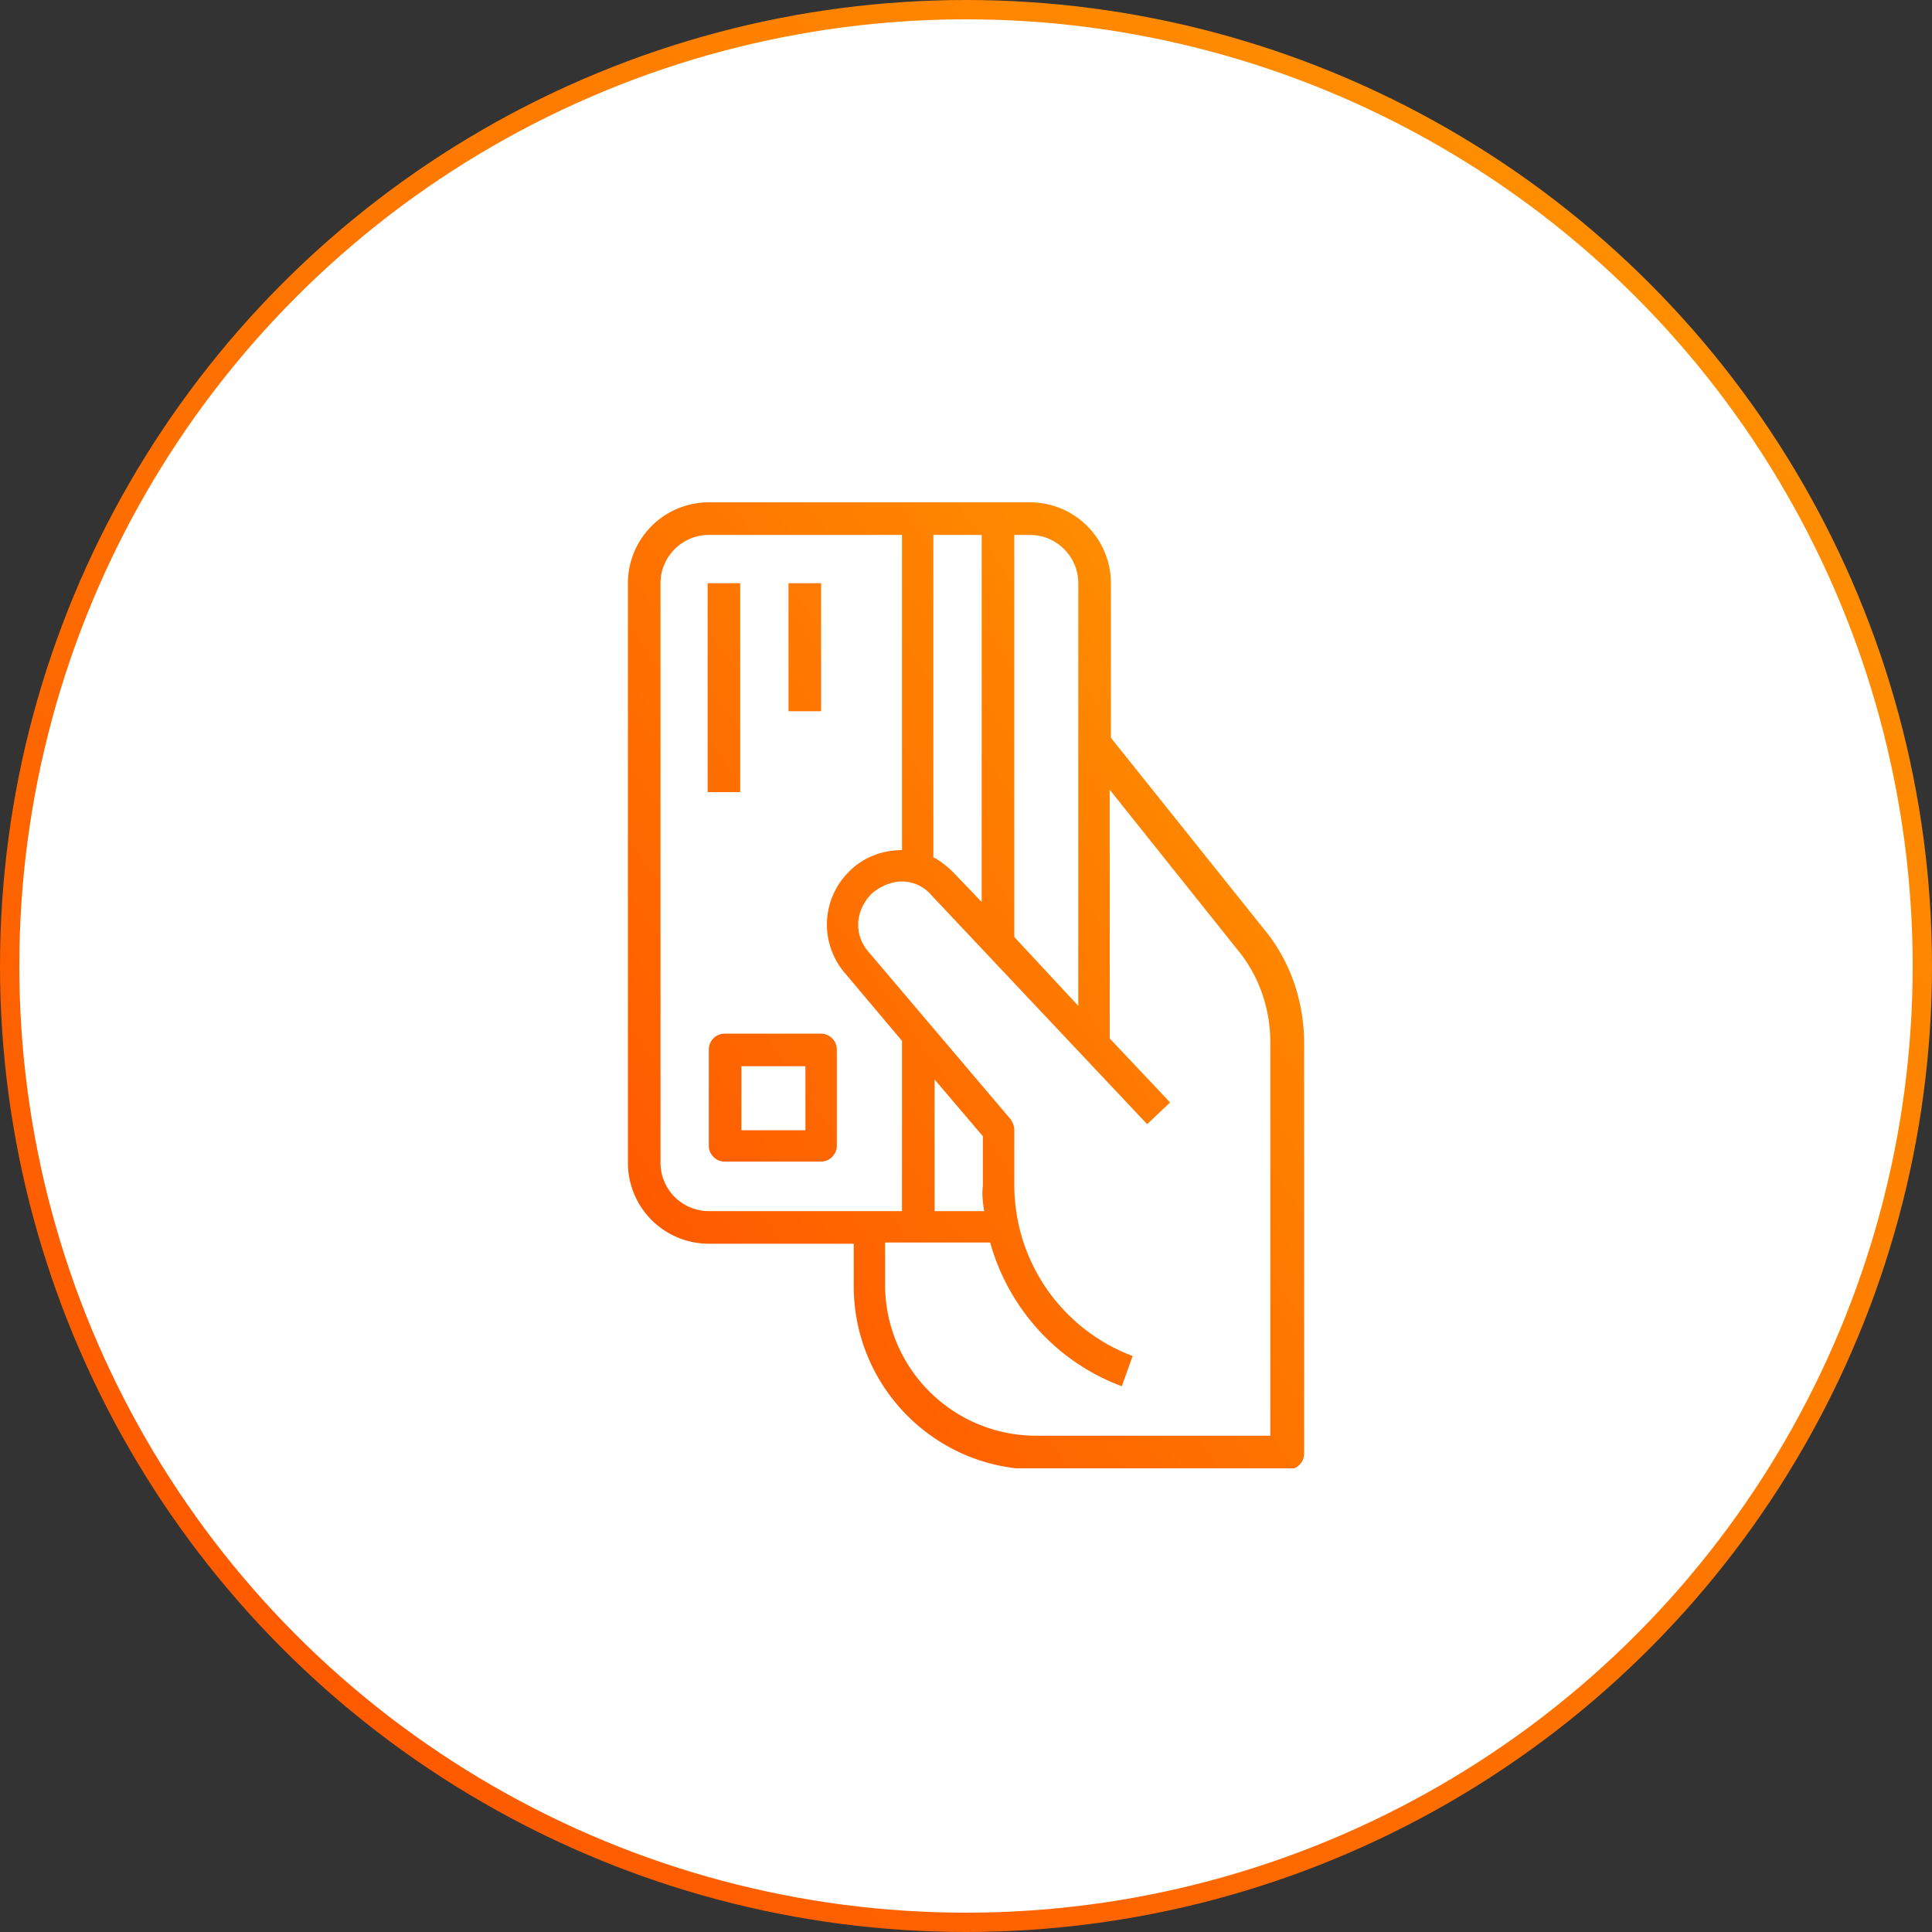
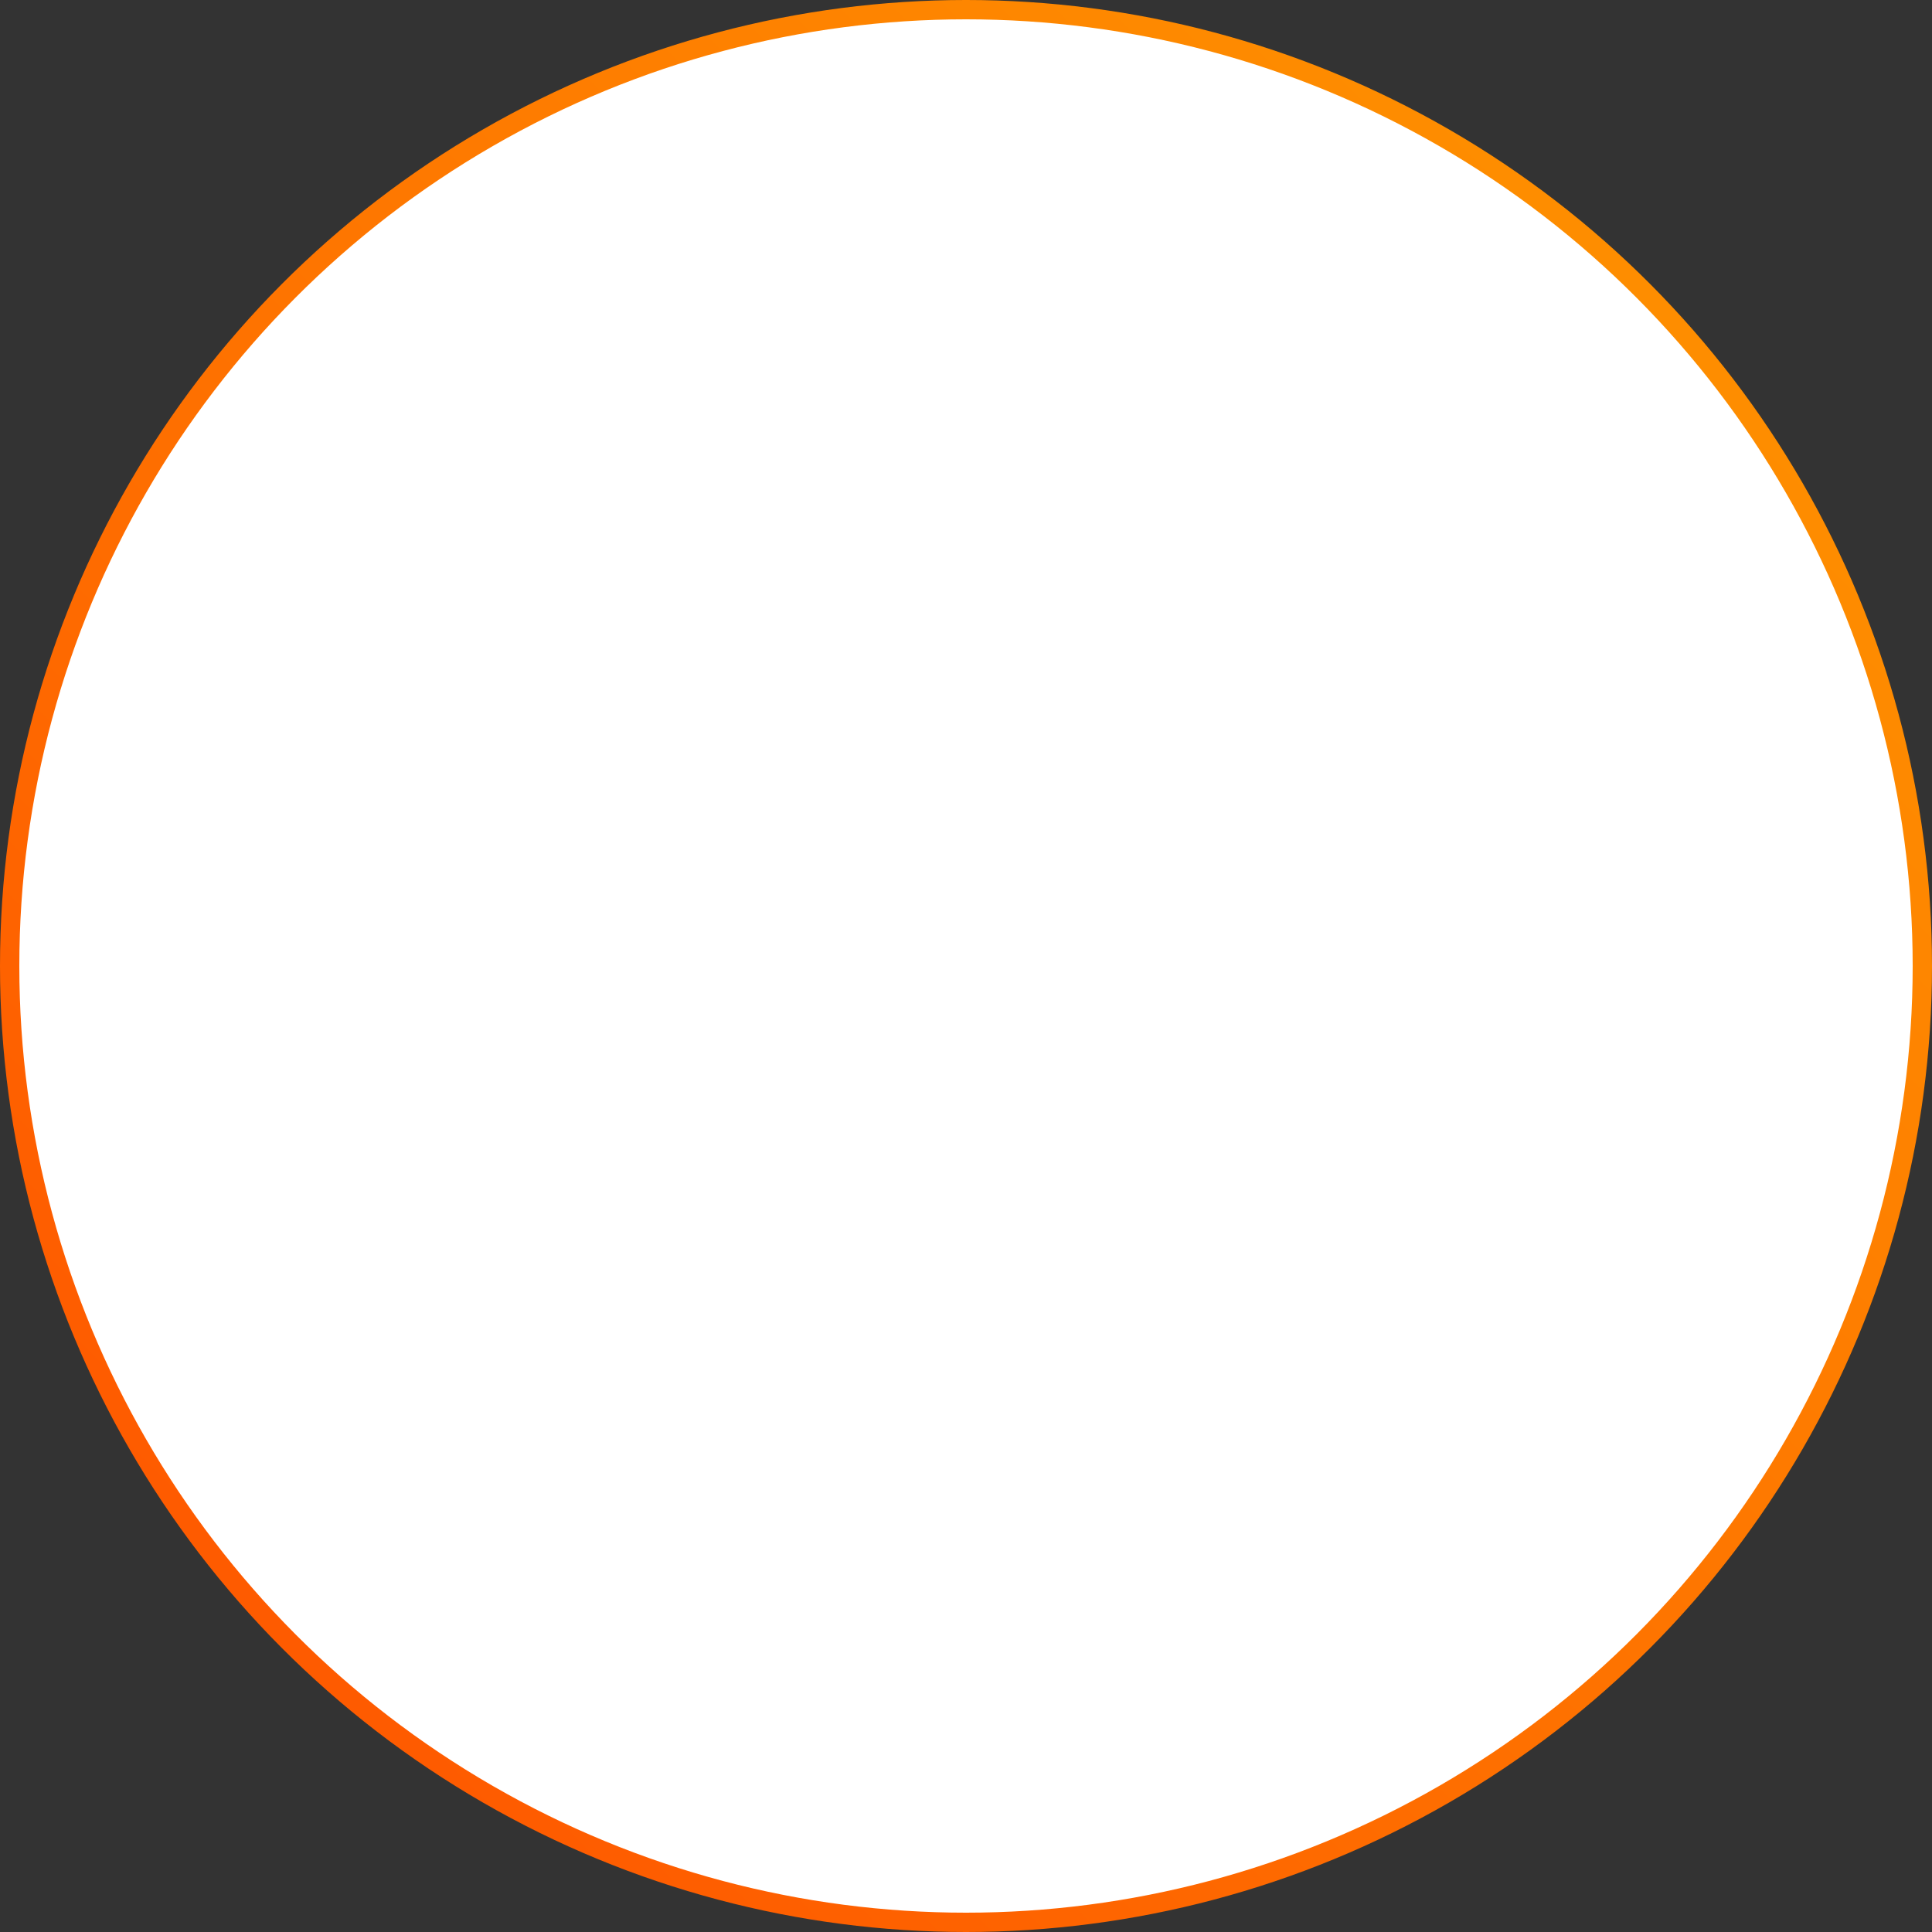
<svg xmlns="http://www.w3.org/2000/svg" width="100" height="100" fill="none">
  <rect width="100%" height="100%" fill="#333333" stroke="none" />
  <circle cx="50" cy="50" r="49.5" fill="#fff" stroke="url(#a)" />
  <g clip-path="url(#b)">
-     <path d="m65.5 48.188-8-10v-8A4.188 4.188 0 0 0 53.312 26H36.689a4.188 4.188 0 0 0-4.188 4.188v30a4.188 4.188 0 0 0 4.188 4.187h7.5v2.188c0 5.25 4.25 9.5 9.5 9.5h13a.827.827 0 0 0 .812-.813V54c0-2.125-.688-4.188-2-5.813Zm-12.188-20.5c1.376 0 2.5 1.125 2.5 2.5v21.875L52.5 48.5V27.687h.813Zm-2.5 19-1.437-1.5c-.313-.313-.688-.626-1.063-.813V27.687h2.5v19Zm-16.624 13.5v-30c0-1.375 1.124-2.5 2.5-2.5h10V44c-1 0-2 .375-2.688 1.063l-.063.062a3.85 3.85 0 0 0-.25 5.188l3 3.562v8.813h-10a2.507 2.507 0 0 1-2.5-2.5Zm16.75 2.5h-2.563v-6.813l2.5 2.938v2.562c-.063.438 0 .875.063 1.313Zm14.874 11.624H53.626a7.815 7.815 0 0 1-7.813-7.812v-2.188h5.438c.938 3.376 3.438 6.188 6.813 7.438l.562-1.563a9.453 9.453 0 0 1-6.125-8.812V58.5c0-.188-.063-.375-.188-.563l-7.374-8.687c-.75-.875-.688-2.125.187-3 .438-.375 1-.625 1.563-.625.562 0 1.124.25 1.5.688l11.187 11.874 1.188-1.124-3.126-3.313V40.875l6.688 8.375c1.063 1.313 1.625 3 1.625 4.688v20.374h.063ZM38.313 41h-1.687V30.187h1.688V41Zm4.188-4.188h-1.688v-6.624H42.5v6.625Zm0 16.688h-5a.827.827 0 0 0-.813.813v5c0 .437.376.812.813.812h5a.827.827 0 0 0 .813-.813v-5a.827.827 0 0 0-.813-.812Zm-.813 5h-3.312v-3.313h3.313V58.5Z" fill="url(#c)" />
-   </g>
+     </g>
  <defs>
    <linearGradient id="a" x1="0" y1="100" x2="100" y2="0" gradientUnits="userSpaceOnUse">
      <stop stop-color="#FE5000" />
      <stop offset="1" stop-color="#FE9800" />
    </linearGradient>
    <linearGradient id="c" x1="32.5" y1="76.063" x2="79.518" y2="43.191" gradientUnits="userSpaceOnUse">
      <stop stop-color="#FE5000" />
      <stop offset="1" stop-color="#FE9800" />
    </linearGradient>
    <clipPath id="b">
-       <path fill="#fff" d="M25 26h50v50H25z" />
-     </clipPath>
+       </clipPath>
  </defs>
</svg>